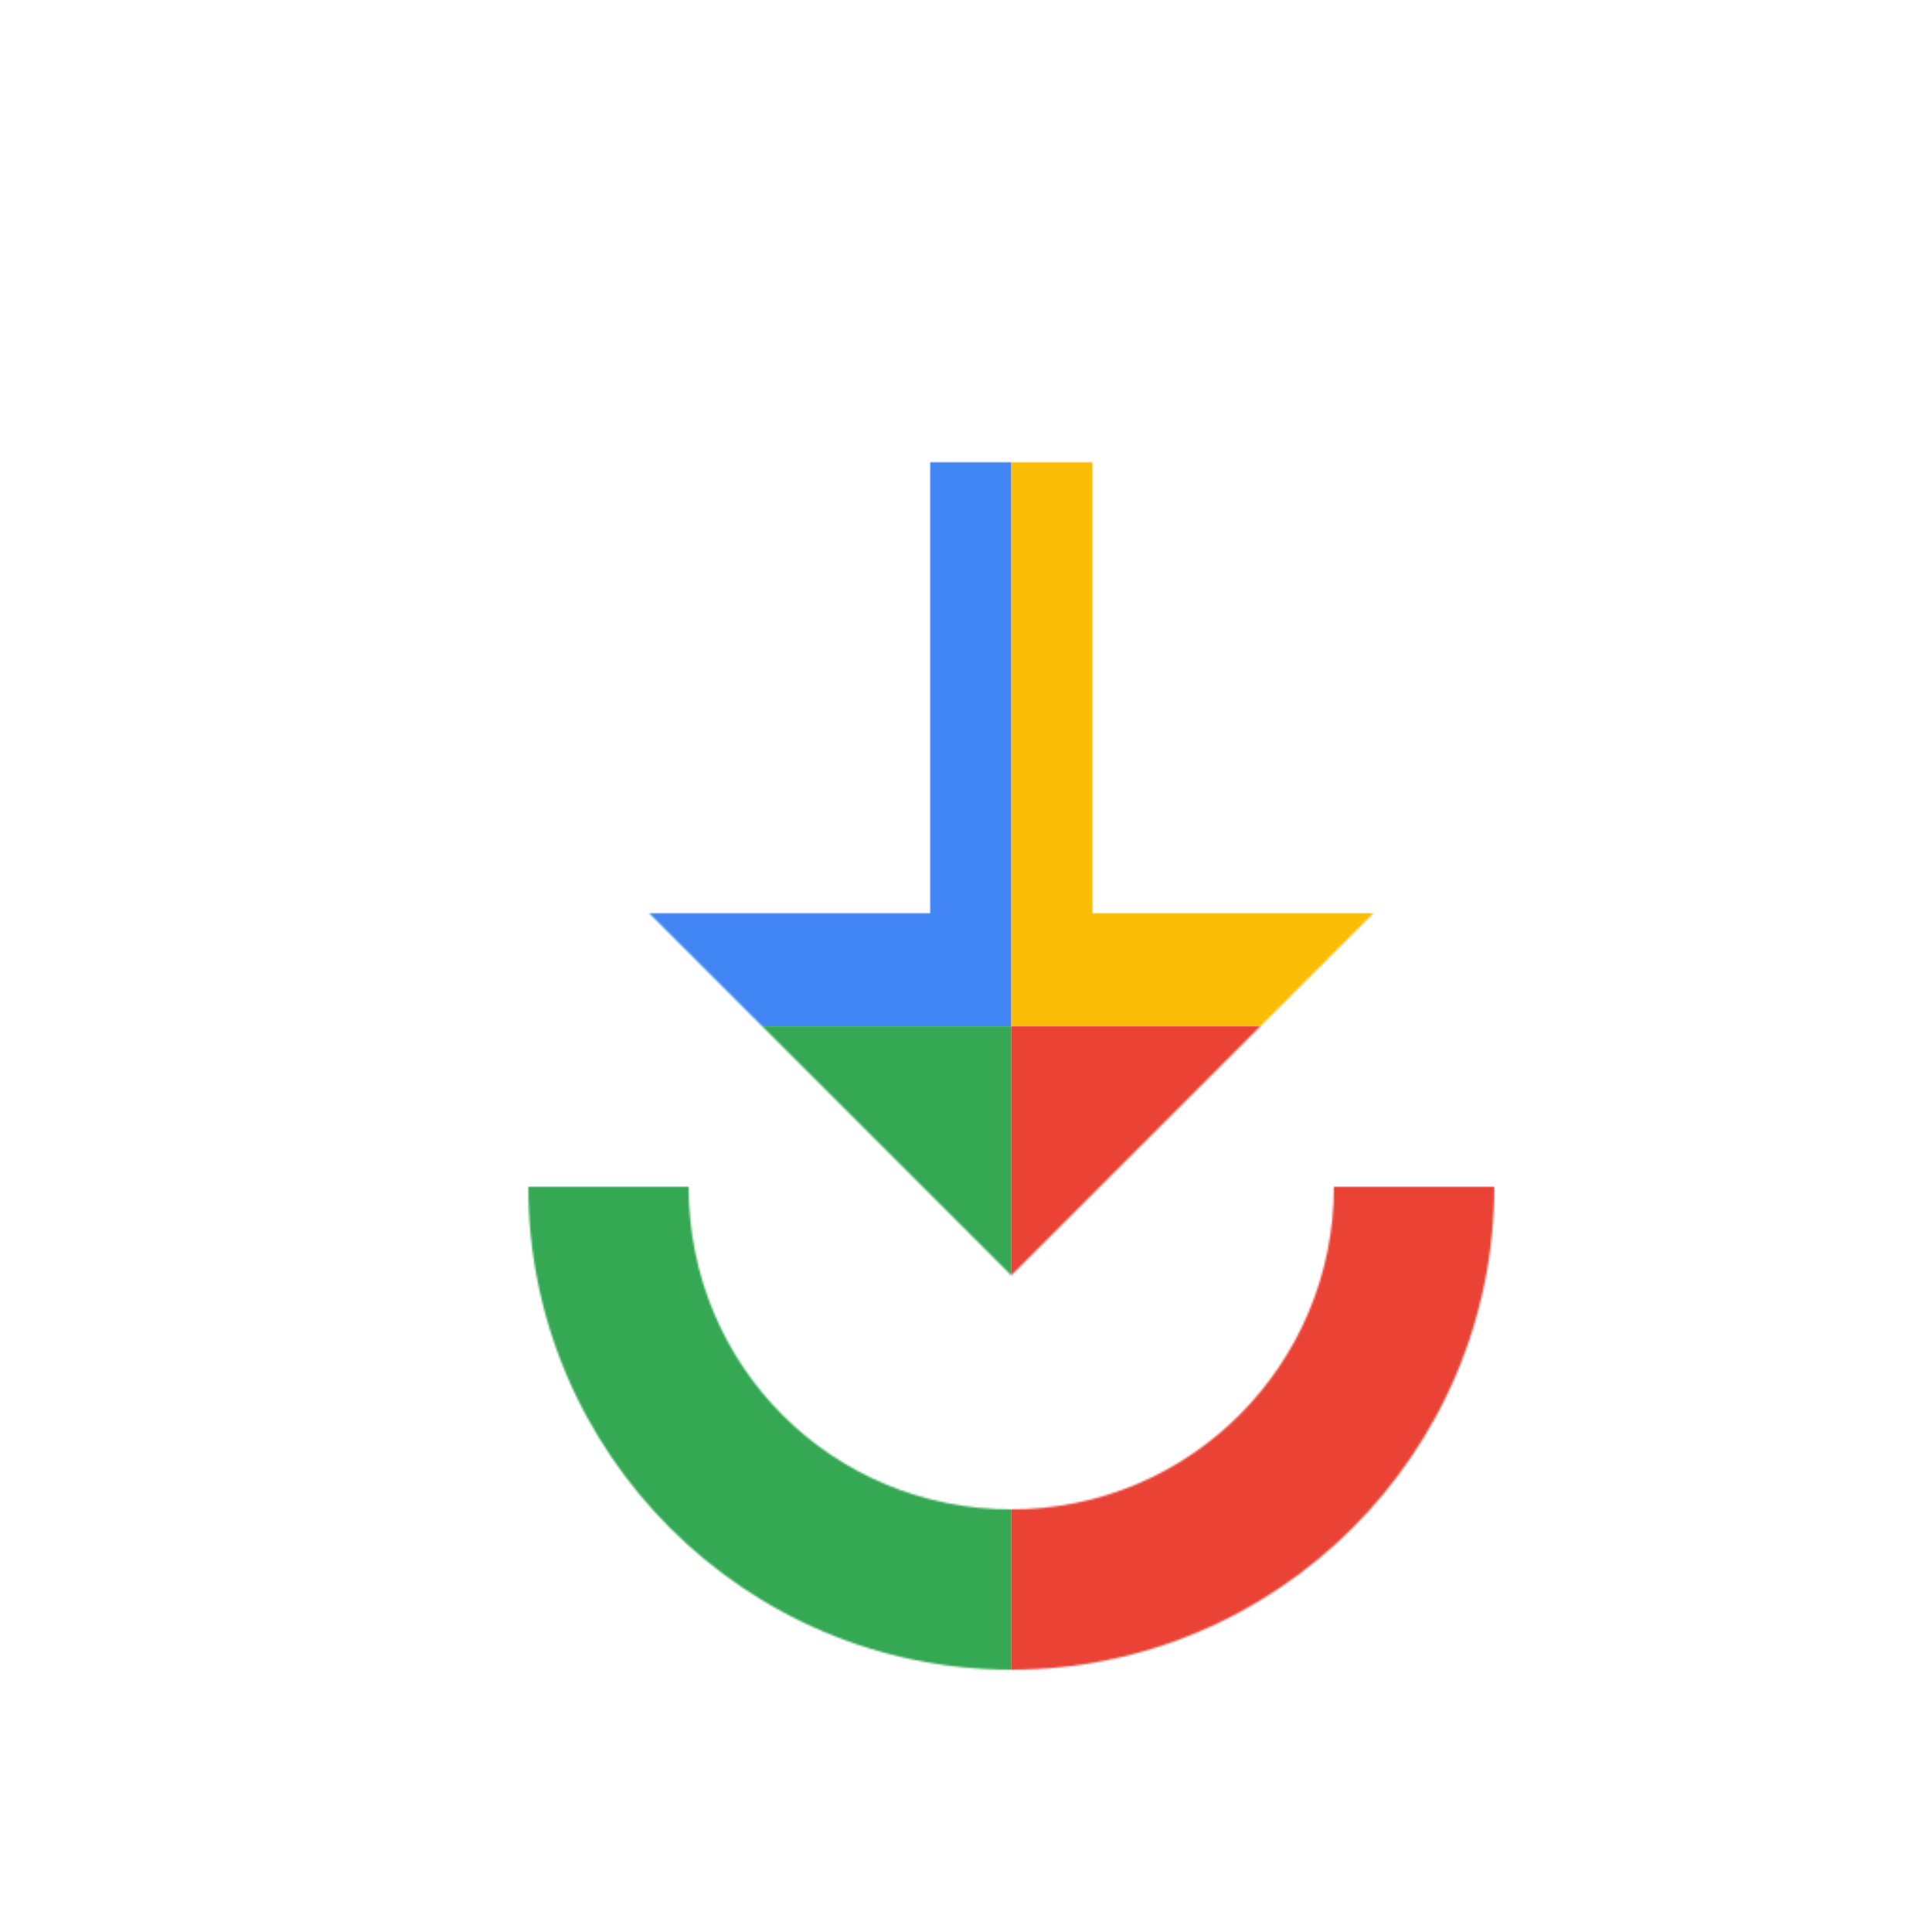
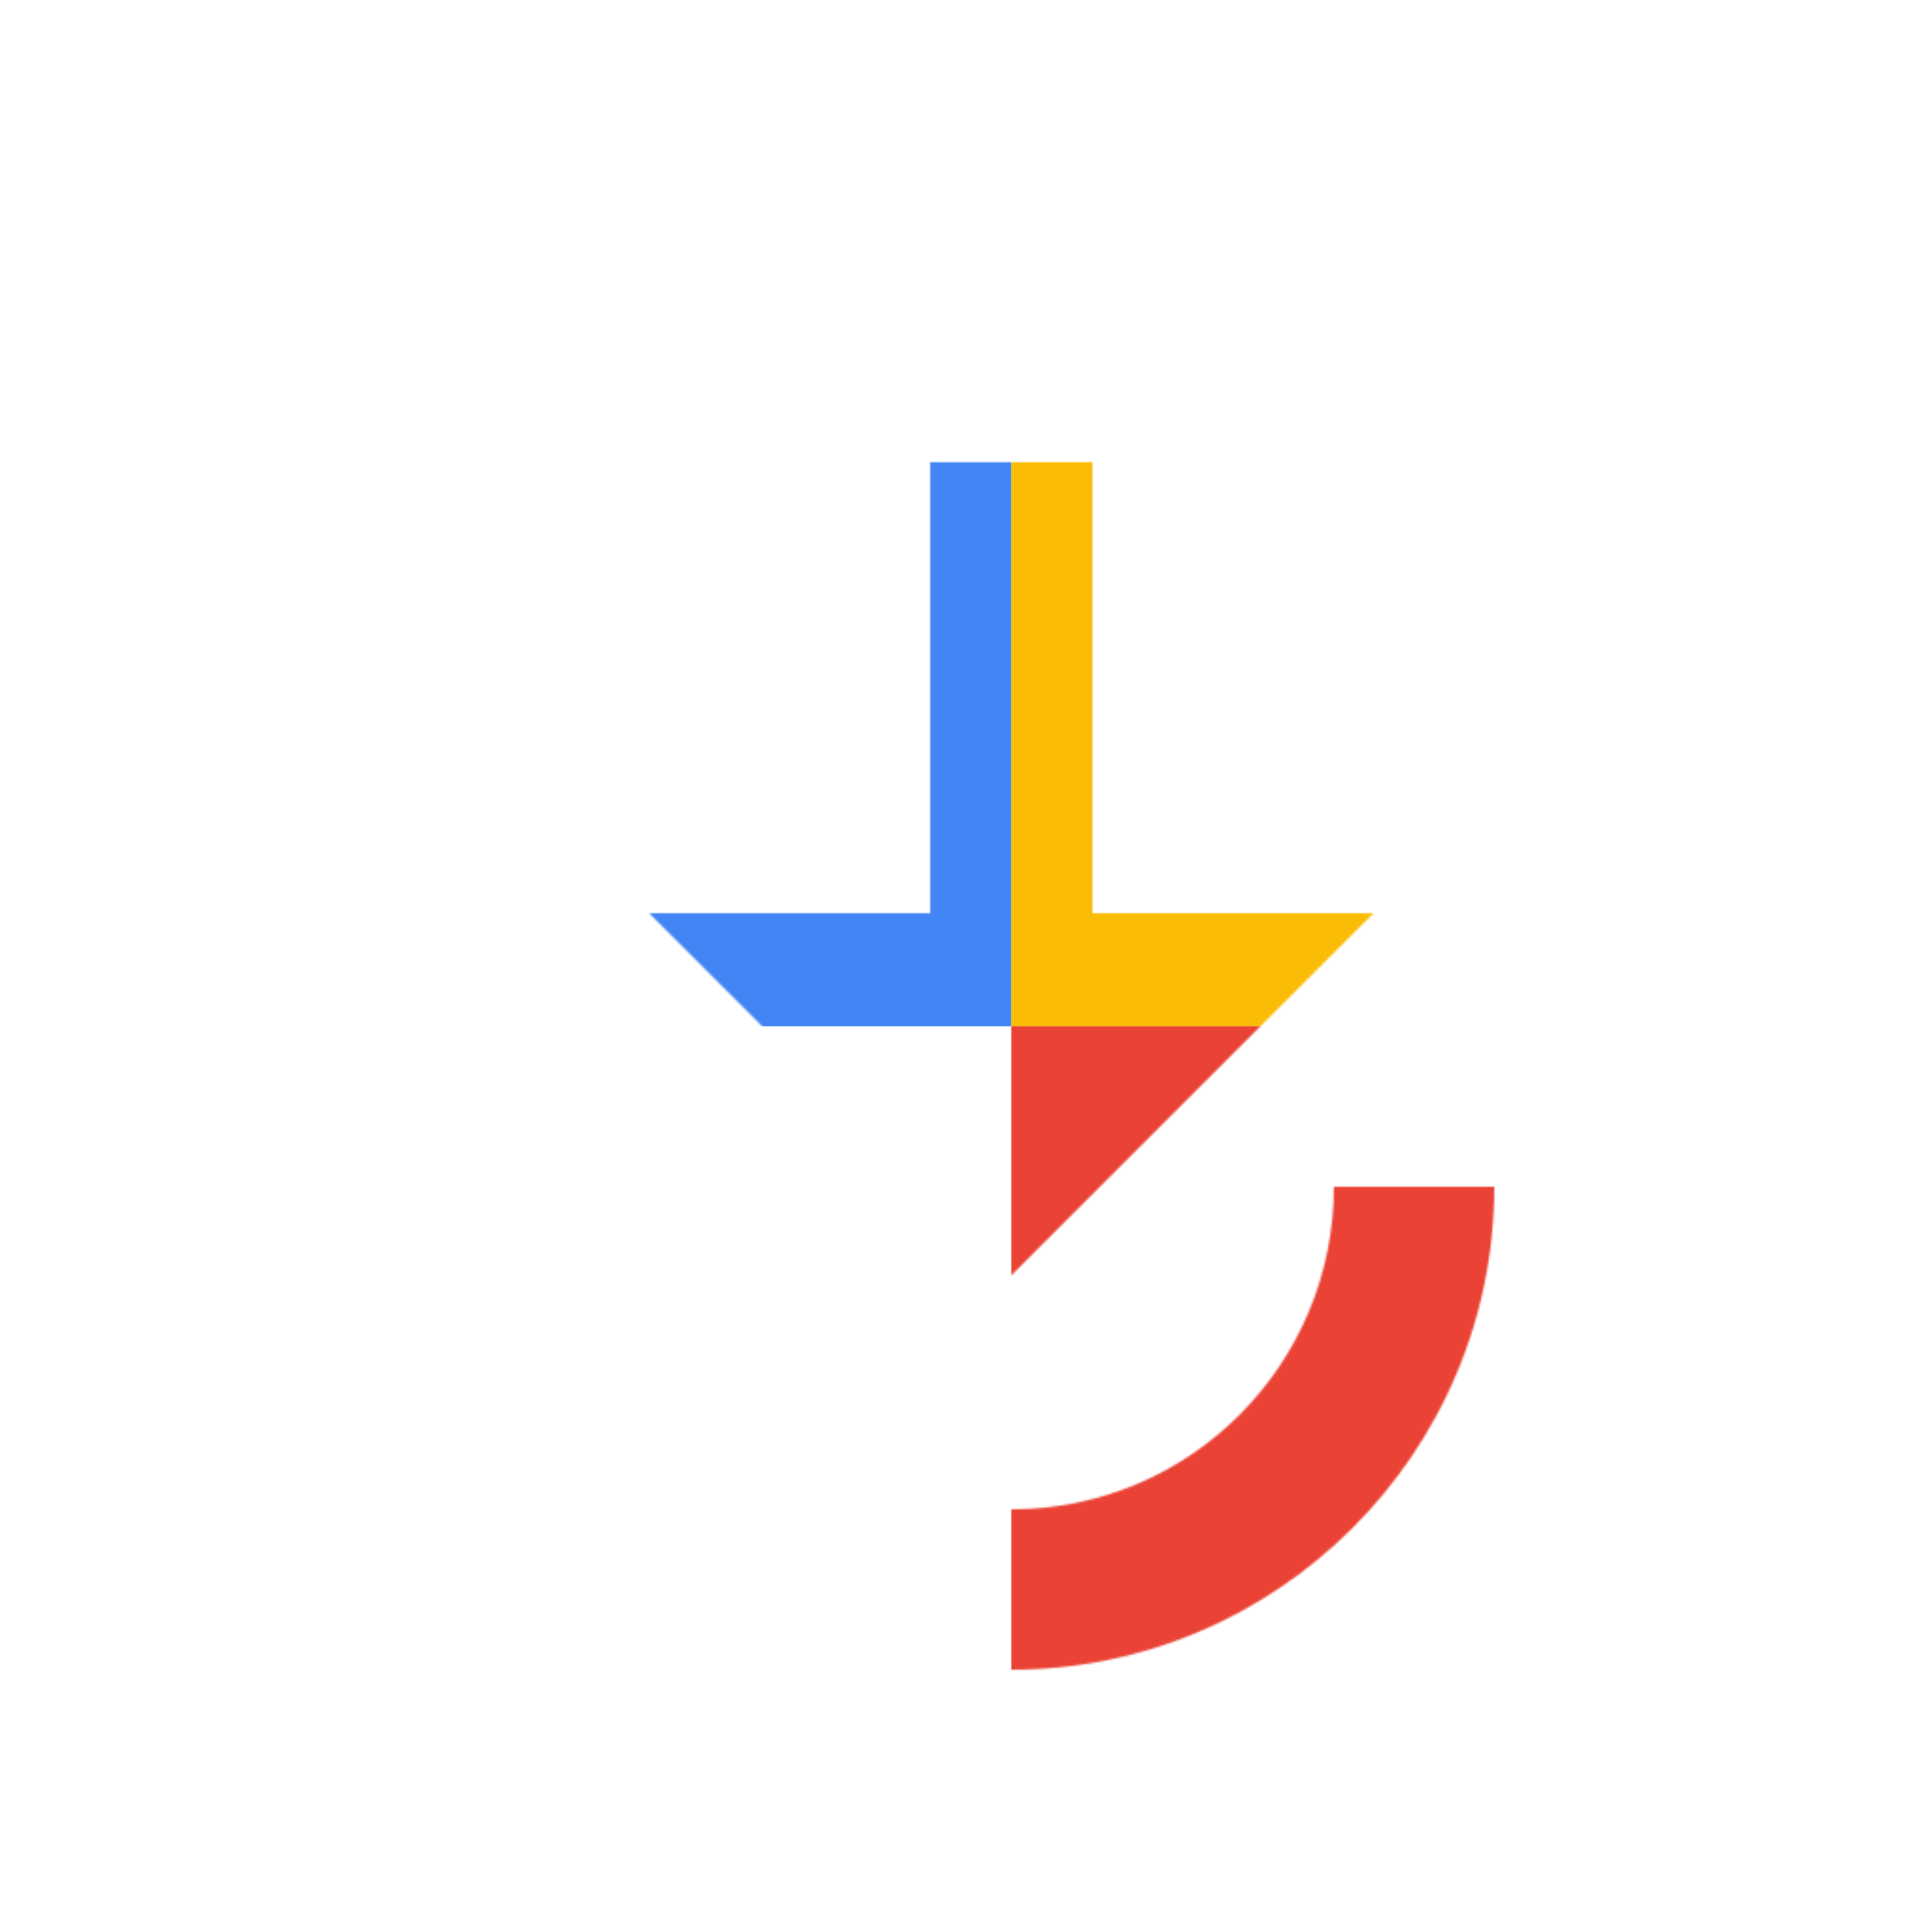
<svg xmlns="http://www.w3.org/2000/svg" viewBox="0 0 1024 1024">
  <defs>
    <filter id="f1" x="0" y="0" width="200%" height="200%">
      <feOffset result="offOut" in="SourceAlpha" dx="24" dy="32" />
      <feGaussianBlur result="blurOut" in="offOut" stdDeviation="16" />
      <feBlend in="SourceGraphic" in2="blurOut" mode="normal" />
    </filter>
    <g id="base">
      <rect x="0" y="0" width="512" height="512" fill="#4285F4" />
-       <rect x="0" y="512" width="512" height="512" fill="#34A853" />
      <rect x="512" y="0" width="512" height="512" fill="#FBBC05" />
      <rect x="512" y="512" width="512" height="512" fill="#EA4335" />
    </g>
    <g id="asset275" desc="Material Icons (Apache 2.0)/UI Actions/play for work">
-       <path d="M469 213 v239 H320 l192 192 192 -192 H555 V213 h-85 zm-213 384 c0 141 115 256 256 256 s256 -115 256 -256 h-85 c0 94 -76 171 -171 171 s-171 -76 -171 -171 H256 z" />
+       <path d="M469 213 v239 H320 l192 192 192 -192 H555 V213 h-85 zm-213 384 c0 141 115 256 256 256 s256 -115 256 -256 h-85 c0 94 -76 171 -171 171 s-171 -76 -171 -171 H256 " />
    </g>
  </defs>
  <g filter="url(#f1)">
    <mask id="assetMask">
      <use href="#asset275" fill="white" />
    </mask>
    <use href="#base" mask="url(#assetMask)" />
  </g>
</svg>